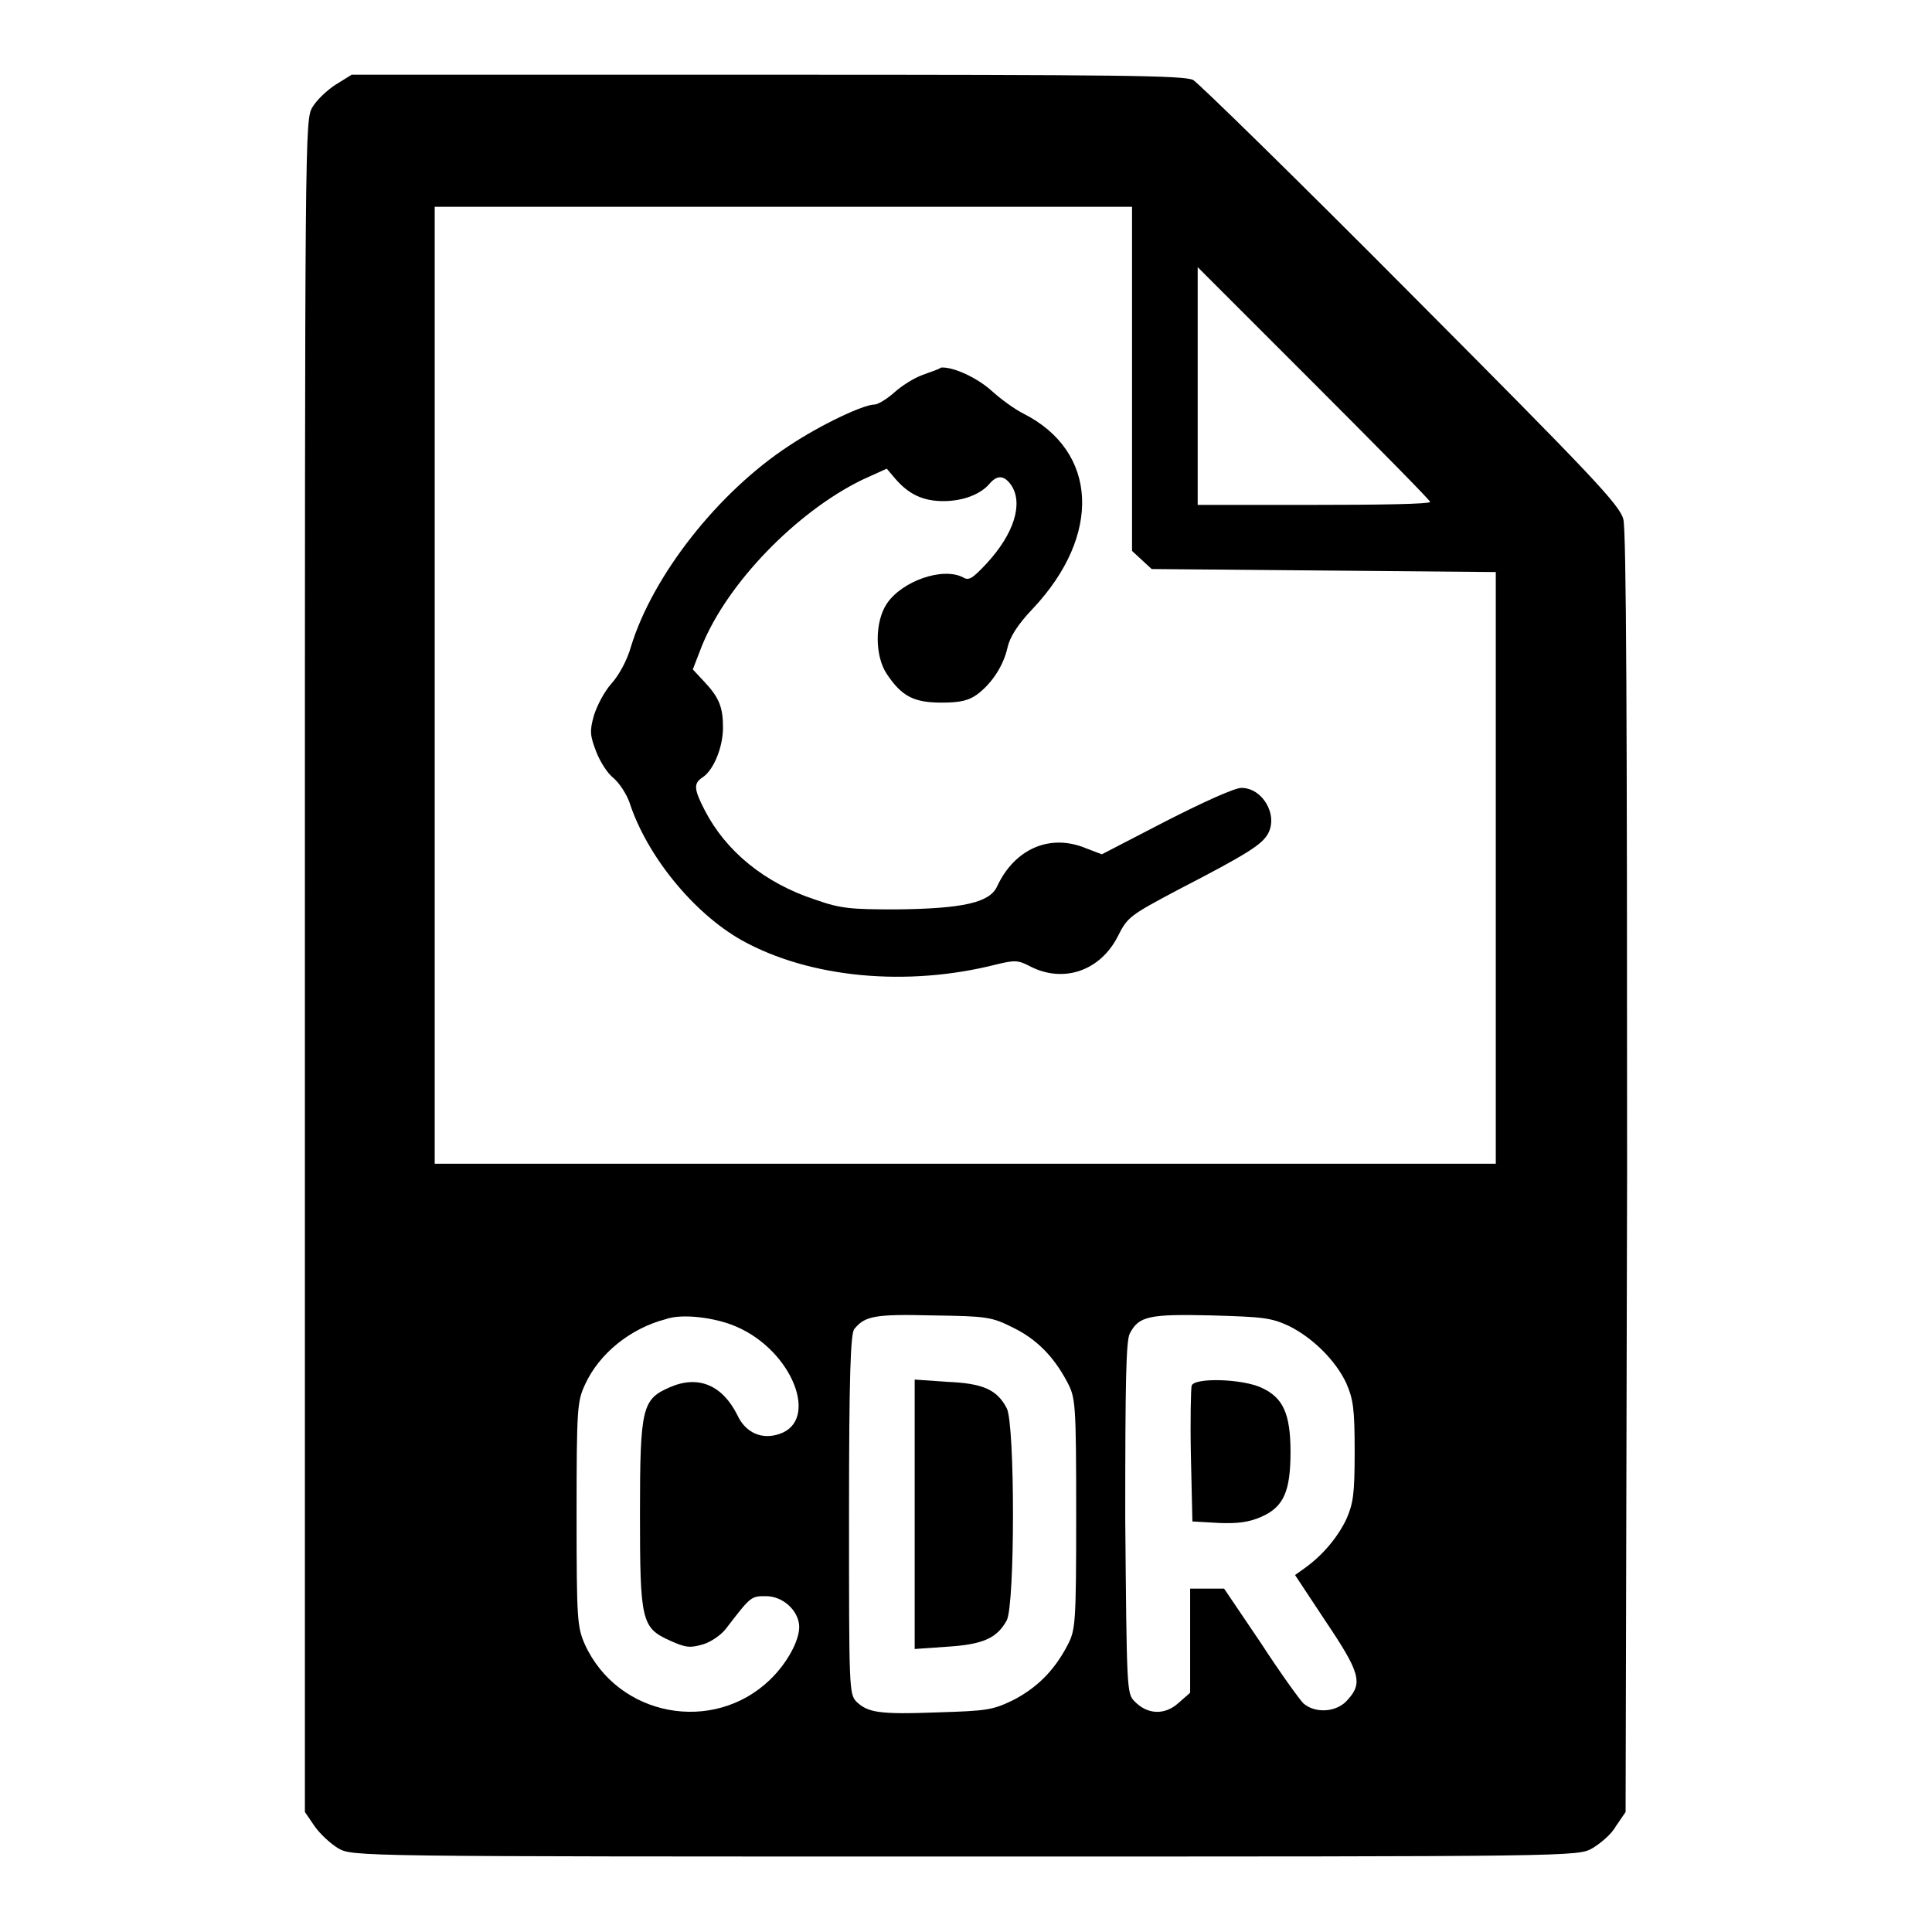
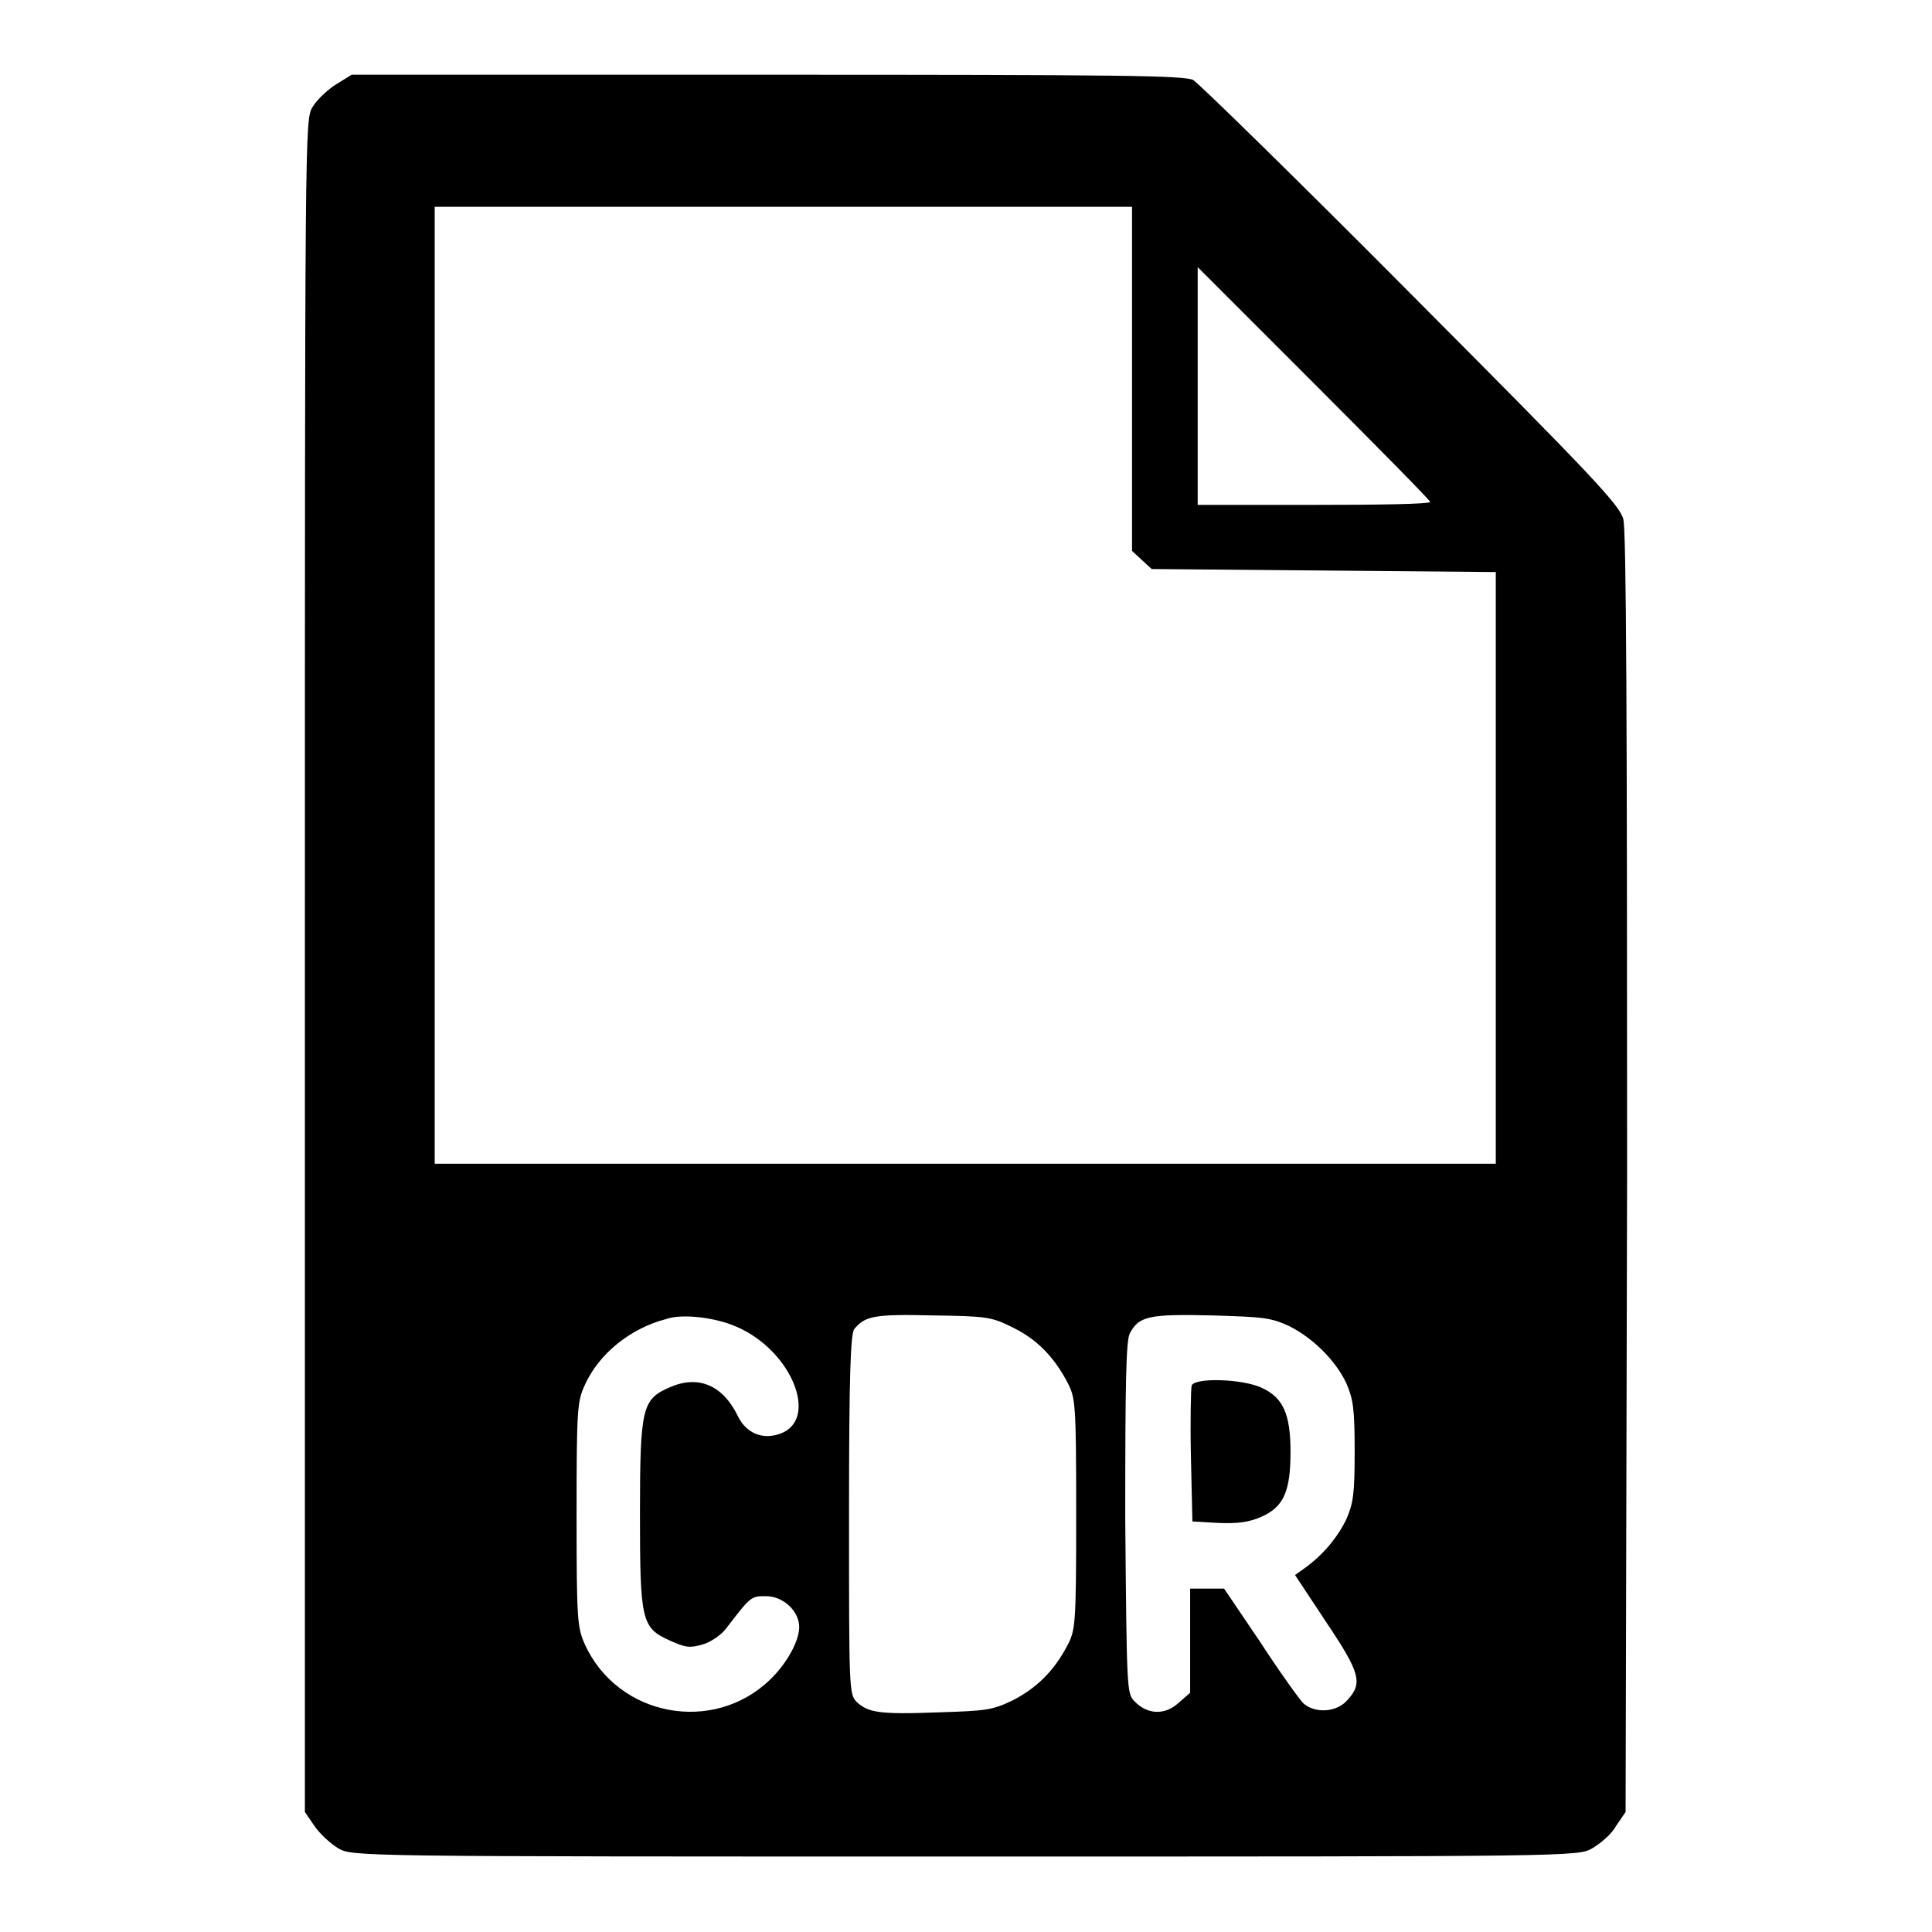
<svg xmlns="http://www.w3.org/2000/svg" version="1.1" x="0px" y="0px" viewBox="0 0 256 256" enable-background="new 0 0 256 256" xml:space="preserve">
  <g>
    <g>
      <g>
        <path fill="#000000" d="M44.5,11.2c-1.1,0.7-2.5,2-3.1,3c-1,1.7-1,2.6-1,113.8v112.1l1.3,1.9c0.7,1,2.1,2.3,3.1,2.9c1.9,1.1,2.2,1.1,83.1,1.1c80.9,0,81.2,0,83.1-1.1c1-0.6,2.5-1.8,3.1-2.9l1.3-1.9l0.2-84.6c0-59.7-0.1-85.2-0.5-86.7c-0.5-1.9-4-5.6-28.1-29.8c-15.1-15.2-28.2-28-28.9-28.4c-1.2-0.6-9.6-0.7-56.4-0.7H46.6L44.5,11.2z M150,50.2V73l1.3,1.2l1.3,1.2l22.8,0.2l22.8,0.2v39.2v39.2h-70.3H57.6V90.8V27.4h46.2H150L150,50.2L150,50.2z M189.5,66.5c0,0.3-6.9,0.4-15.4,0.4h-15.4V51.2V35.4l15.4,15.4C182.6,59.3,189.5,66.3,189.5,66.5z M97.6,175.8c7.4,3.2,11,12.4,5.7,14.2c-2.3,0.8-4.5-0.1-5.6-2.5c-2-4-5.2-5.3-8.9-3.7c-3.7,1.6-4,2.6-4,16.8c0,14.2,0.2,15.1,4,16.8c2,0.9,2.6,1,4.3,0.5c1.1-0.3,2.5-1.3,3.1-2.1c3.3-4.3,3.3-4.3,5.3-4.3c2.3,0,4.4,2,4.4,4.1c0,1.8-1.6,4.8-3.9,7c-7.5,7.2-20.1,4.9-24.5-4.7c-1-2.3-1.1-3.1-1.1-17.2c0-14.2,0.1-15,1.1-17.2c1.9-4.2,6.1-7.5,10.7-8.7C90.4,174,94.9,174.6,97.6,175.8z M134.2,175.9c3.1,1.5,5.4,3.8,7.2,7.2c1.1,2.1,1.2,2.6,1.2,17.5s-0.1,15.4-1.2,17.5c-1.8,3.4-4.1,5.6-7.2,7.2c-2.7,1.3-3.5,1.4-10,1.6c-7.8,0.3-9.2,0-10.7-1.4c-1-1-1-1.8-1-24.8c0-18.3,0.2-24,0.7-24.6c1.4-1.7,2.6-2,10.4-1.8C130.8,174.4,131.4,174.5,134.2,175.9z M170.8,175.7c3.2,1.6,6.2,4.6,7.6,7.6c0.9,2.1,1.1,3.3,1.1,9c0,5.8-0.2,6.9-1.1,9c-1.2,2.5-3.2,4.8-5.4,6.4l-1.4,1l4.1,6.2c4.5,6.7,4.9,8.1,2.9,10.3c-1.4,1.7-4.3,1.9-5.9,0.5c-0.5-0.5-3.1-4.1-5.7-8.1l-4.8-7.1h-2.2h-2.3v6.9v6.9l-1.6,1.4c-1.8,1.6-4.1,1.5-5.8-0.3c-1-1-1-1.7-1.2-24.2c0-18,0.1-23.5,0.6-24.5c1.2-2.3,2.5-2.6,10.9-2.4C167.4,174.5,168.4,174.6,170.8,175.7z" />
-         <path fill="#000000" d="M122.2,49.7c-1.1,0.4-2.7,1.4-3.7,2.3c-1,0.9-2.2,1.6-2.6,1.6c-1.5,0-7.2,2.7-11.4,5.5c-9.3,6.1-18,17.1-20.9,26.6c-0.5,1.8-1.6,3.8-2.6,4.9c-0.9,1-1.9,2.9-2.3,4.2c-0.6,2.1-0.5,2.7,0.3,4.8c0.5,1.3,1.5,2.9,2.3,3.5c0.8,0.7,1.7,2.1,2.1,3.2c2.3,7.1,8.5,14.7,14.9,18.3c9,5,21.9,6.2,33.7,3.2c2.5-0.6,2.9-0.6,4.6,0.3c4.4,2.2,9.2,0.5,11.5-4c1.3-2.6,1.6-2.8,8-6.2c9.3-4.8,11.1-6,11.9-7.4c1.4-2.5-0.7-6.1-3.5-6.1c-0.9,0-4.9,1.8-10,4.4l-8.5,4.4l-2.1-0.8c-4.8-2-9.5,0.1-11.8,5.1c-1,2.1-4.5,2.9-13.3,3c-6.1,0-7.4-0.1-10.8-1.3c-6.7-2.2-11.8-6.4-14.6-11.8c-1.5-2.9-1.5-3.6-0.3-4.4c1.4-0.9,2.7-3.9,2.7-6.6c0-2.7-0.5-4-2.6-6.2l-1.4-1.5l1.2-3.1c3.4-8.4,12.6-17.8,21.2-22l3.3-1.5l1.1,1.3c1.8,2.1,3.7,3,6.4,3c2.6,0,5-0.9,6.2-2.4c1-1.1,1.9-1,2.8,0.3c1.6,2.4,0.4,6.4-3.3,10.4c-1.8,1.9-2.3,2.3-3.1,1.8c-2.7-1.4-8.1,0.5-10.1,3.5c-1.6,2.4-1.6,6.9,0,9.3c2,3,3.6,3.8,7.3,3.8c2.5,0,3.6-0.3,4.7-1.1c2-1.5,3.5-3.9,4-6.2c0.3-1.3,1.2-2.9,3.4-5.2c9.1-9.7,8.6-20.8-1.3-25.8c-1.2-0.6-3.1-2-4.3-3.1c-1.8-1.6-4.9-3.1-6.6-3C124.3,49,123.2,49.3,122.2,49.7z" />
-         <path fill="#000000" d="M121.2,200.6v17.9l4.3-0.3c4.7-0.3,6.6-1.1,7.9-3.5c1.1-2.1,1.1-26,0-28.1c-1.3-2.5-3.2-3.3-7.9-3.5l-4.3-0.3V200.6z" />
        <path fill="#000000" d="M157.9,183.6c-0.1,0.4-0.2,4.6-0.1,9.3l0.2,8.7l3.5,0.2c2.5,0.1,4-0.1,5.6-0.8c3-1.3,3.9-3.4,3.9-8.6c0-5.1-1-7.2-3.8-8.5C164.7,182.7,158.3,182.5,157.9,183.6z" />
      </g>
    </g>
  </g>
</svg>